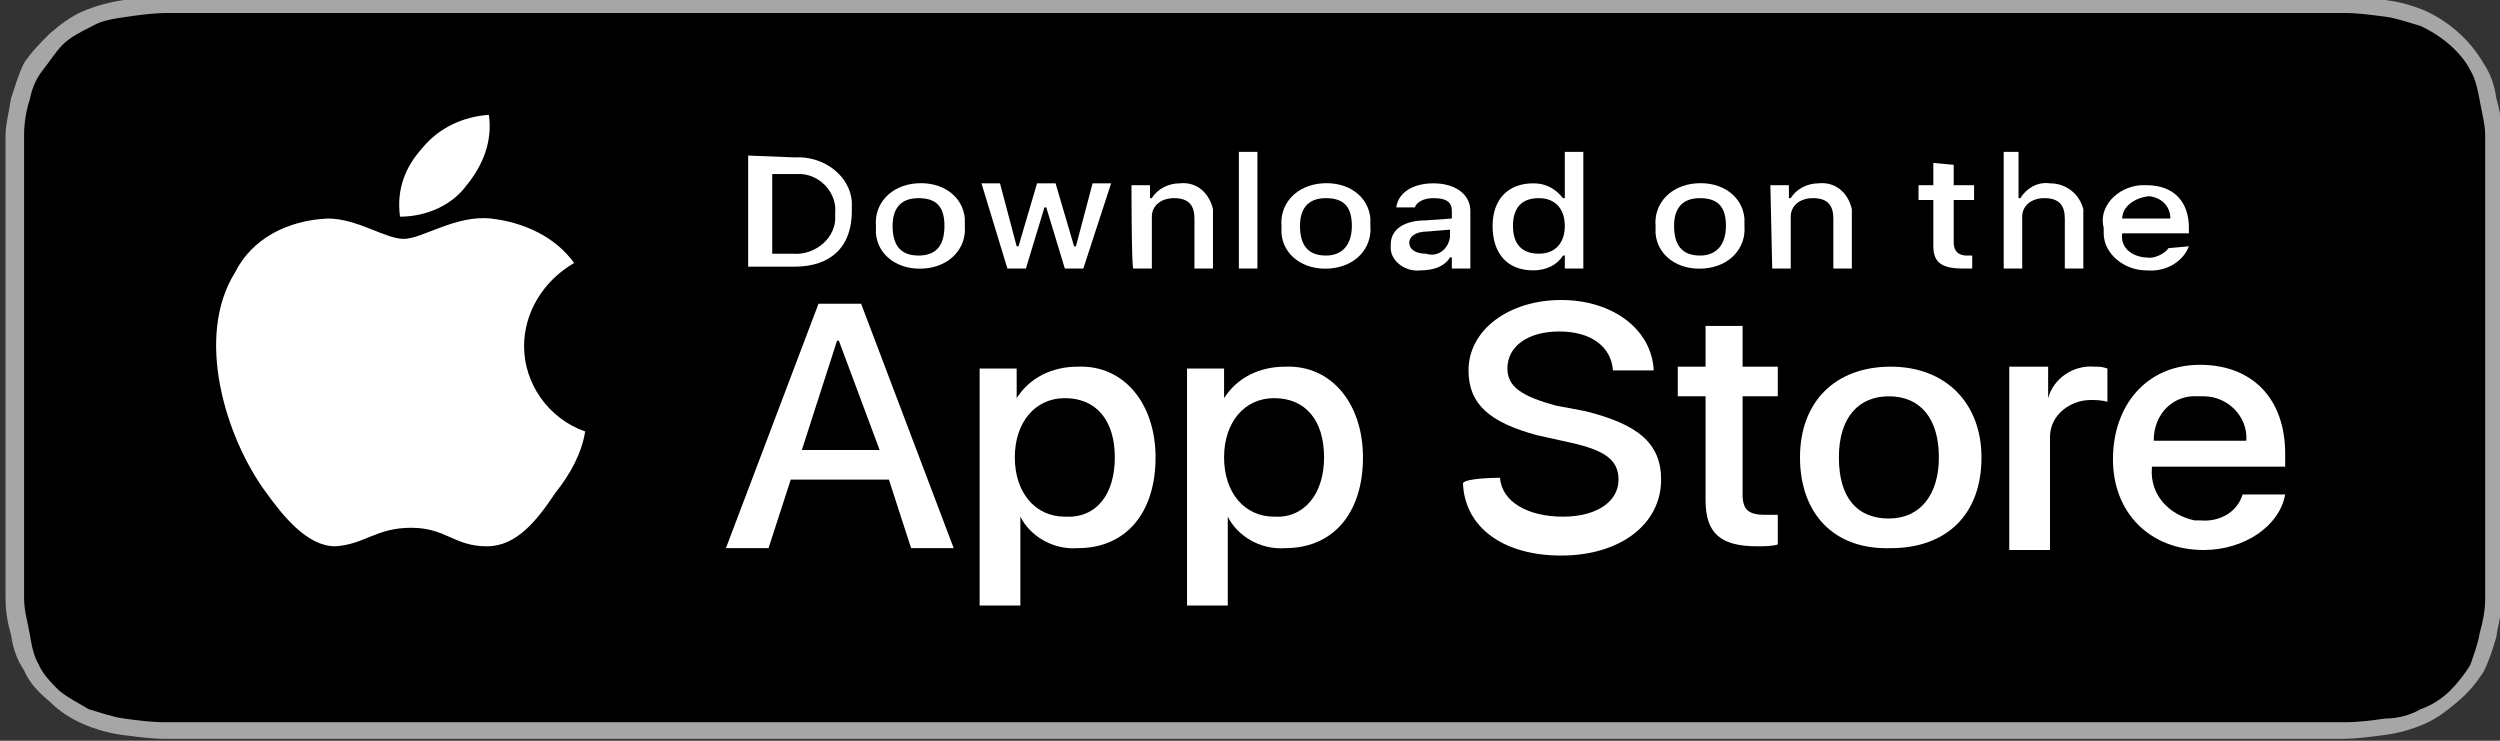
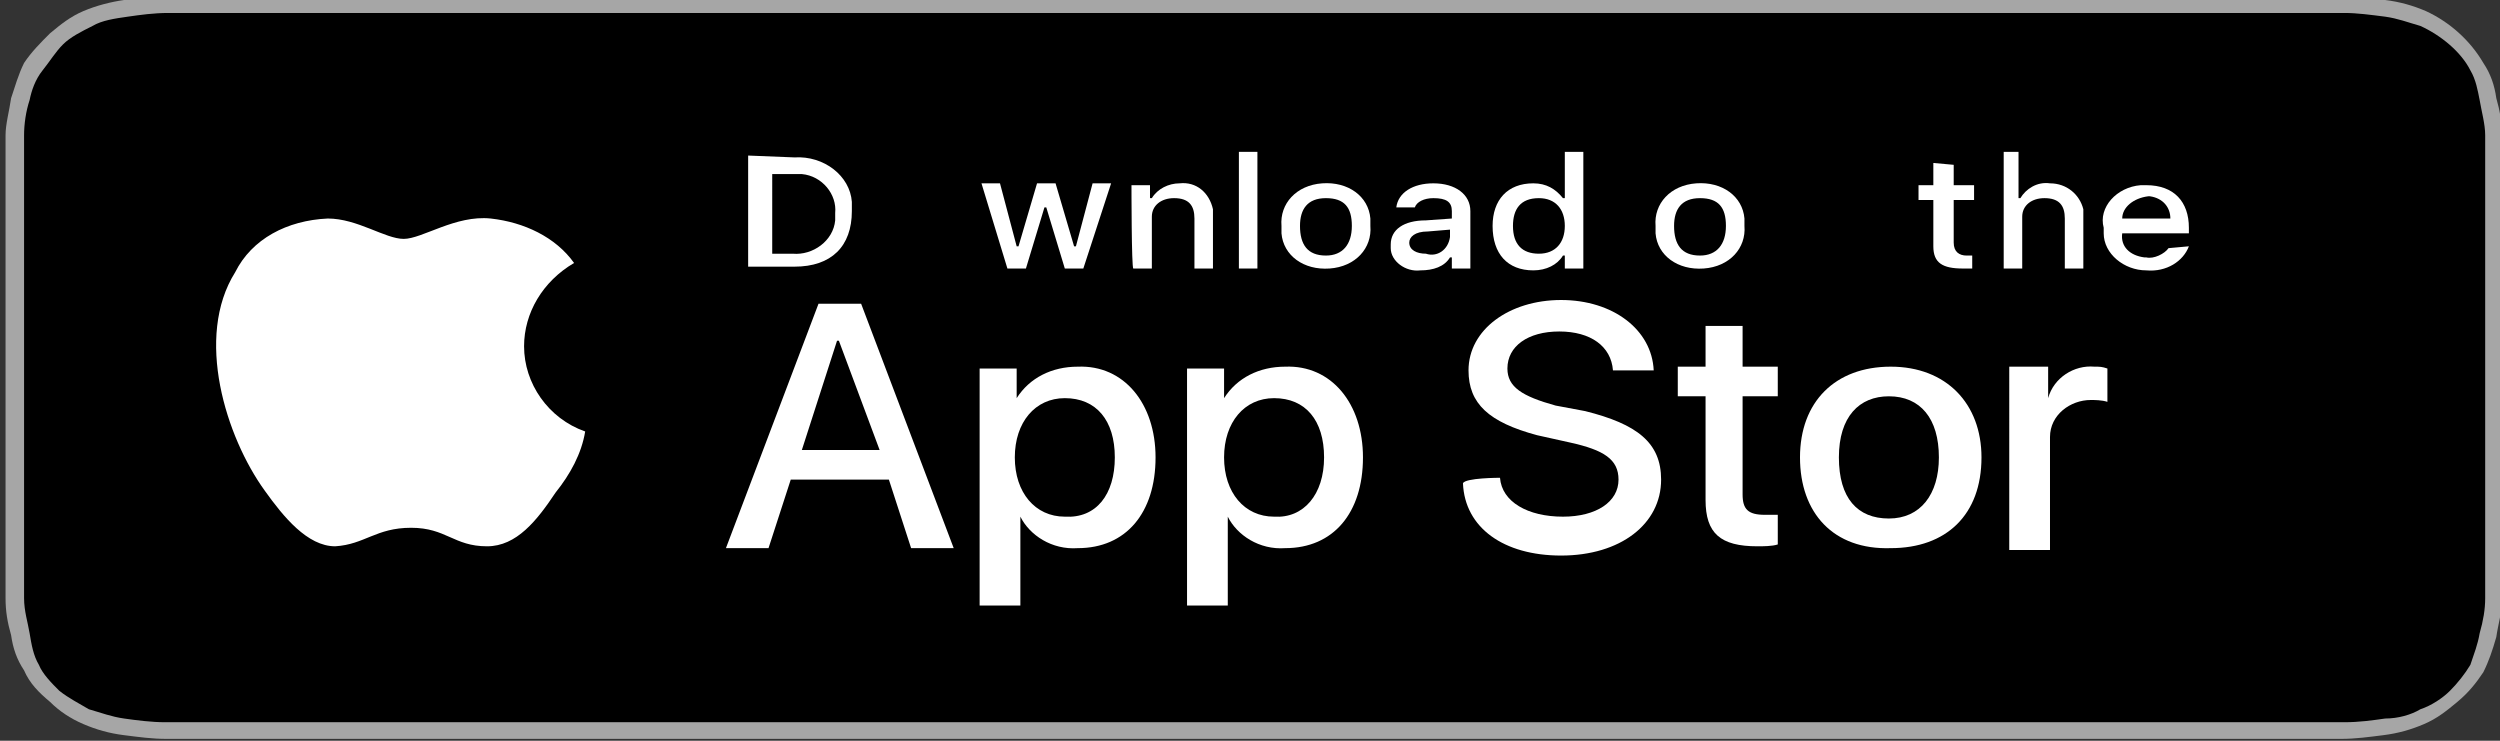
<svg xmlns="http://www.w3.org/2000/svg" version="1.1" id="artwork" x="0px" y="0px" viewBox="-238 377 135 40" style="enable-background:new -238 377 135 40;" xml:space="preserve">
  <rect x="-238" y="377" width="135" height="40" fill="#333333" stroke="none" />
  <style type="text/css">
	.st0{fill:#A6A6A6;}
	.st1{fill:#FFFFFF;}
</style>
  <g>
    <path class="st0" d="M-113.8,376.8h-113c-0.3,0-0.8,0-1.2,0c-0.3,0-0.7,0-1,0c-0.8,0-1.5,0.1-2.3,0.2c-0.7,0.1-1.5,0.3-2.2,0.6   c-0.7,0.3-1.2,0.7-1.8,1.2c-0.5,0.5-1,1-1.4,1.6c-0.3,0.6-0.5,1.3-0.7,1.9c-0.1,0.7-0.3,1.4-0.3,2c0,0.3,0,0.6,0,0.9v23.2   c0,0.3,0,0.6,0,0.9c0,0.7,0.1,1.3,0.3,2c0.1,0.7,0.3,1.3,0.7,1.9c0.3,0.7,0.8,1.2,1.4,1.7c0.5,0.5,1.1,0.9,1.8,1.2   c0.7,0.3,1.4,0.5,2.2,0.6c0.8,0.1,1.5,0.2,2.3,0.2c0.3,0,0.7,0,1,0c0.4,0,0.8,0,1.2,0h113c0.4,0,0.8,0,1.2,0c0.3,0,0.7,0,1,0   c0.8,0,1.5-0.1,2.3-0.2c0.8-0.1,1.5-0.3,2.2-0.6s1.2-0.7,1.8-1.2c0.6-0.5,1-1,1.4-1.6c0.3-0.6,0.5-1.2,0.7-1.9   c0.1-0.7,0.3-1.3,0.3-2c0-0.3,0-0.6,0-0.9c0-0.4,0-0.7,0-1.1v-21.1c0-0.4,0-0.7,0-1.1c0-0.3,0-0.6,0-0.9c0-0.7-0.1-1.3-0.3-2   c-0.1-0.7-0.3-1.3-0.7-1.9c-0.7-1.2-1.8-2.2-3.1-2.8c-0.7-0.3-1.4-0.5-2.2-0.6c-0.8-0.1-1.5-0.2-2.3-0.2c-0.3,0-0.7,0-1,0   C-113,376.8-113.4,376.8-113.8,376.8L-113.8,376.8z" />
    <path d="M-228.1,416c-0.3,0-0.7,0-1,0c-0.7,0-1.5-0.1-2.2-0.2c-0.7-0.1-1.2-0.3-1.9-0.5c-0.5-0.3-1.1-0.6-1.6-1   c-0.4-0.4-0.9-0.9-1.1-1.4c-0.3-0.5-0.4-1.1-0.5-1.7c-0.1-0.6-0.3-1.2-0.3-1.9c0-0.2,0-0.9,0-0.9v-23.2c0,0,0-0.7,0-0.9   c0-0.6,0.1-1.3,0.3-1.9c0.1-0.5,0.3-1.1,0.7-1.6s0.7-1,1.1-1.4c0.4-0.4,1-0.7,1.6-1c0.5-0.3,1.2-0.4,1.9-0.5   c0.7-0.1,1.4-0.2,2.2-0.2h1h115.5h1c0.7,0,1.4,0.1,2.2,0.2c0.7,0.1,1.2,0.3,1.9,0.5c1.1,0.5,2.2,1.4,2.7,2.4   c0.3,0.5,0.4,1.1,0.5,1.6c0.1,0.6,0.3,1.3,0.3,1.9c0,0.3,0,0.6,0,0.9c0,0.4,0,0.7,0,1.1v21c0,0.4,0,0.7,0,1.1c0,0.3,0,0.6,0,0.9   c0,0.6-0.1,1.2-0.3,1.9c-0.1,0.6-0.3,1.1-0.5,1.7c-0.3,0.5-0.7,1-1.1,1.4s-1,0.8-1.6,1c-0.5,0.3-1.2,0.5-1.9,0.5   c-0.7,0.1-1.4,0.2-2.2,0.2c-0.3,0-0.7,0-1,0h-1.2H-228.1z" />
  </g>
  <g id="_Group_">
    <g id="_Group_2">
      <g id="_Group_3">
        <path id="_Path_" class="st1" d="M-209.7,395.7c0-1.8,1-3.5,2.7-4.5c-1-1.4-2.7-2.2-4.5-2.4c-1.9-0.2-3.7,1.1-4.7,1.1     s-2.5-1.1-4.1-1.1c-2.2,0.1-4.1,1.1-5,2.9c-2.2,3.5-0.5,8.9,1.6,11.8c1,1.4,2.3,3,3.8,3c1.6-0.1,2.2-1,4.1-1s2.3,1,4.1,1     c1.6,0,2.7-1.4,3.7-2.9c0.8-1,1.4-2.1,1.6-3.3C-208.4,399.6-209.7,397.7-209.7,395.7z" />
-         <path id="_Path_2" class="st1" d="M-212.8,387c0.9-1.1,1.4-2.4,1.2-3.8c-1.4,0.1-2.7,0.7-3.6,1.8c-0.9,1-1.4,2.2-1.2,3.7     C-215,388.7-213.6,388.1-212.8,387z" />
      </g>
    </g>
    <g>
      <path class="st1" d="M-190,402.9h-5.3l-1.2,3.7h-2.3l5-13.2h2.3l5,13.2h-2.3L-190,402.9z M-194.7,401.3h4.2l-2.2-5.9h-0.1    L-194.7,401.3z" />
      <path class="st1" d="M-175.6,401.7c0,3-1.6,4.9-4.2,4.9c-1.4,0.1-2.6-0.7-3.1-1.7l0,0v4.8h-2.2v-12.8h2v1.6l0,0    c0.7-1.1,1.9-1.7,3.3-1.7C-177.3,396.7-175.6,398.8-175.6,401.7z M-177.8,401.7c0-2-1-3.2-2.7-3.2c-1.6,0-2.7,1.3-2.7,3.2    s1.1,3.2,2.7,3.2C-178.8,405-177.8,403.7-177.8,401.7z" />
      <path class="st1" d="M-164.4,401.7c0,3-1.6,4.9-4.2,4.9c-1.4,0.1-2.6-0.7-3.1-1.7l0,0v4.8h-2.2v-12.8h2v1.6l0,0    c0.7-1.1,1.9-1.7,3.3-1.7C-166.1,396.7-164.4,398.8-164.4,401.7z M-166.5,401.7c0-2-1-3.2-2.7-3.2c-1.6,0-2.7,1.3-2.7,3.2    s1.1,3.2,2.7,3.2C-167.6,405-166.5,403.7-166.5,401.7L-166.5,401.7z" />
      <path class="st1" d="M-157,402.8c0.1,1.3,1.5,2.1,3.4,2.1c1.8,0,3-0.8,3-2c0-1.1-0.8-1.6-2.6-2l-1.8-0.4c-2.6-0.7-3.7-1.7-3.7-3.5    c0-2.2,2.2-3.8,5-3.8s4.9,1.6,5,3.8h-2.2c-0.1-1.3-1.2-2.1-2.9-2.1c-1.7,0-2.8,0.8-2.8,2c0,1,0.8,1.5,2.6,2l1.6,0.3    c2.8,0.7,4.1,1.7,4.1,3.7c0,2.4-2.2,4.1-5.4,4.1c-3.1,0-5.2-1.5-5.3-3.9C-158.9,402.8-157,402.8-157,402.8z" />
      <path class="st1" d="M-143.9,394.6v2.2h1.9v1.6h-1.9v5.3c0,0.8,0.3,1.1,1.2,1.1c0.3,0,0.4,0,0.7,0v1.6c-0.3,0.1-0.8,0.1-1.1,0.1    c-2,0-2.8-0.7-2.8-2.5v-5.6h-1.5v-1.6h1.5v-2.2L-143.9,394.6L-143.9,394.6z" />
      <path class="st1" d="M-140.8,401.7c0-3,1.9-4.9,4.9-4.9s4.9,2,4.9,4.9c0,3.1-1.9,4.9-4.9,4.9C-139,406.7-140.8,404.7-140.8,401.7z     M-133.3,401.7c0-2.1-1-3.3-2.7-3.3c-1.6,0-2.7,1.1-2.7,3.3s1,3.3,2.7,3.3S-133.3,403.7-133.3,401.7L-133.3,401.7z" />
      <path class="st1" d="M-129.4,396.8h2v1.7l0,0c0.3-1.1,1.4-1.8,2.5-1.7c0.3,0,0.4,0,0.7,0.1v1.8c-0.3-0.1-0.7-0.1-0.9-0.1    c-1.1,0-2.2,0.8-2.2,2c0,0.1,0,0.2,0,0.3v5.8h-2.2V396.8z" />
-       <path class="st1" d="M-114.6,403.7c-0.3,1.7-2.2,3-4.4,3c-2.9,0-4.9-2-4.9-4.9c0-2.9,1.8-5.1,4.7-5.1c2.8,0,4.6,1.8,4.6,4.8v0.7    h-7.2v0.1c-0.1,1.4,0.9,2.5,2.3,2.8c0.1,0,0.3,0,0.3,0c1,0.1,2-0.4,2.3-1.4C-116.7,403.7-114.6,403.7-114.6,403.7z M-121.7,400.8    h5c0.1-1.3-1-2.4-2.3-2.4c-0.1,0-0.1,0-0.3,0C-120.6,398.3-121.7,399.3-121.7,400.8L-121.7,400.8z" />
    </g>
  </g>
  <g id="_Group_4">
    <g>
      <path class="st1" d="M-195.1,385.5c1.6-0.1,3,1,3.1,2.4c0,0.2,0,0.3,0,0.5c0,1.9-1.1,3-3.1,3h-2.5v-6L-195.1,385.5L-195.1,385.5z     M-196.4,390.7h1.2c1.1,0.1,2.2-0.7,2.3-1.8c0-0.1,0-0.3,0-0.4c0.1-1-0.7-2-1.8-2.1c-0.1,0-0.3,0-0.4,0h-1.2V390.7z" />
-       <path class="st1" d="M-190.7,389.2c-0.1-1.2,0.8-2.2,2.2-2.3c1.4-0.1,2.5,0.7,2.6,1.9c0,0.1,0,0.3,0,0.4c0.1,1.2-0.8,2.2-2.2,2.3    c-1.4,0.1-2.5-0.7-2.6-1.9C-190.7,389.5-190.7,389.4-190.7,389.2z M-187,389.2c0-1-0.4-1.5-1.4-1.5s-1.4,0.6-1.4,1.5    c0,1,0.4,1.6,1.4,1.6S-187,390.2-187,389.2L-187,389.2z" />
      <path class="st1" d="M-179.5,391.5h-1l-1-3.3h-0.1l-1,3.3h-1l-1.4-4.6h1l0.9,3.4h0.1l1-3.4h1l1,3.4h0.1l0.9-3.4h1L-179.5,391.5z" />
      <path class="st1" d="M-176.9,387h1v0.7h0.1c0.3-0.5,0.9-0.8,1.5-0.8c0.9-0.1,1.6,0.5,1.8,1.4c0,0.1,0,0.2,0,0.3v2.9h-1v-2.7    c0-0.7-0.3-1.1-1.1-1.1c-0.7,0-1.2,0.4-1.2,1c0,0.1,0,0.1,0,0.2v2.6h-1C-176.9,391.5-176.9,387-176.9,387z" />
      <path class="st1" d="M-171.1,385.2h1v6.3h-1V385.2z" />
      <path class="st1" d="M-168.8,389.2c-0.1-1.2,0.8-2.2,2.2-2.3c1.4-0.1,2.5,0.7,2.6,1.9c0,0.1,0,0.3,0,0.4c0.1,1.2-0.8,2.2-2.2,2.3    c-1.4,0.1-2.5-0.7-2.6-1.9C-168.8,389.5-168.8,389.4-168.8,389.2z M-165,389.2c0-1-0.4-1.5-1.4-1.5s-1.4,0.6-1.4,1.5    c0,1,0.4,1.6,1.4,1.6C-165.5,390.8-165,390.2-165,389.2z" />
      <path class="st1" d="M-162.9,390.2c0-0.8,0.7-1.3,1.9-1.3l1.4-0.1v-0.4c0-0.5-0.3-0.7-1-0.7c-0.5,0-0.9,0.2-1,0.5h-1    c0.1-0.8,0.9-1.3,2-1.3c1.2,0,2,0.6,2,1.5v3.1h-1v-0.6h-0.1c-0.3,0.5-0.9,0.7-1.6,0.7c-0.8,0.1-1.6-0.5-1.6-1.2    C-162.9,390.3-162.9,390.3-162.9,390.2z M-159.7,389.8v-0.4l-1.2,0.1c-0.7,0-1,0.3-1,0.6c0,0.4,0.4,0.6,0.9,0.6    C-160.4,390.9-159.8,390.5-159.7,389.8C-159.7,389.9-159.7,389.9-159.7,389.8z" />
      <path class="st1" d="M-157.4,389.2c0-1.4,0.8-2.3,2.2-2.3c0.7,0,1.2,0.3,1.6,0.8h0.1v-2.5h1v6.3h-1v-0.7h-0.1    c-0.3,0.5-0.9,0.8-1.6,0.8C-156.6,391.6-157.4,390.7-157.4,389.2z M-156.3,389.2c0,1,0.5,1.5,1.4,1.5s1.4-0.6,1.4-1.5    s-0.5-1.5-1.4-1.5C-155.9,387.7-156.3,388.3-156.3,389.2L-156.3,389.2z" />
      <path class="st1" d="M-148.6,389.2c-0.1-1.2,0.8-2.2,2.2-2.3c1.4-0.1,2.5,0.7,2.6,1.9c0,0.1,0,0.3,0,0.4c0.1,1.2-0.8,2.2-2.2,2.3    c-1.4,0.1-2.5-0.7-2.6-1.9C-148.6,389.5-148.6,389.4-148.6,389.2z M-144.8,389.2c0-1-0.4-1.5-1.4-1.5c-1,0-1.4,0.6-1.4,1.5    c0,1,0.4,1.6,1.4,1.6C-145.3,390.8-144.8,390.2-144.8,389.2z" />
-       <path class="st1" d="M-142.4,387h1v0.7h0.1c0.3-0.5,0.9-0.8,1.5-0.8c0.9-0.1,1.6,0.5,1.8,1.4c0,0.1,0,0.2,0,0.3v2.9h-1v-2.7    c0-0.7-0.3-1.1-1.1-1.1c-0.7,0-1.2,0.4-1.2,1c0,0.1,0,0.1,0,0.2v2.6h-1L-142.4,387L-142.4,387z" />
      <path class="st1" d="M-132.5,385.9v1.1h1.1v0.8h-1.1v2.3c0,0.5,0.3,0.7,0.7,0.7c0.1,0,0.3,0,0.3,0v0.7c-0.3,0-0.3,0-0.5,0    c-1.1,0-1.6-0.3-1.6-1.2v-2.5h-0.8V387h0.8v-1.2L-132.5,385.9L-132.5,385.9z" />
      <path class="st1" d="M-130,385.2h1v2.5h0.1c0.3-0.5,0.9-0.9,1.6-0.8c0.9,0,1.6,0.6,1.8,1.4c0,0.1,0,0.2,0,0.3v2.9h-1v-2.7    c0-0.7-0.3-1.1-1.1-1.1c-0.7,0-1.2,0.4-1.2,1c0,0.1,0,0.1,0,0.2v2.6h-1v-6.3h-0.1V385.2z" />
      <path class="st1" d="M-119.8,390.3c-0.3,0.8-1.2,1.4-2.3,1.3c-1.2,0-2.3-0.9-2.3-2c0-0.1,0-0.2,0-0.3c-0.3-1.1,0.7-2.2,2-2.3    c0.1,0,0.3,0,0.3,0c1.5,0,2.3,0.9,2.3,2.3v0.3h-3.6l0,0c-0.1,0.7,0.4,1.2,1.2,1.3h0.1c0.4,0.1,1-0.2,1.2-0.5L-119.8,390.3    C-119.8,390.4-119.8,390.3-119.8,390.3z M-123.4,388.8h2.6c0-0.6-0.4-1.1-1.1-1.2h-0.1C-122.8,387.7-123.4,388.2-123.4,388.8    L-123.4,388.8z" />
    </g>
  </g>
</svg>